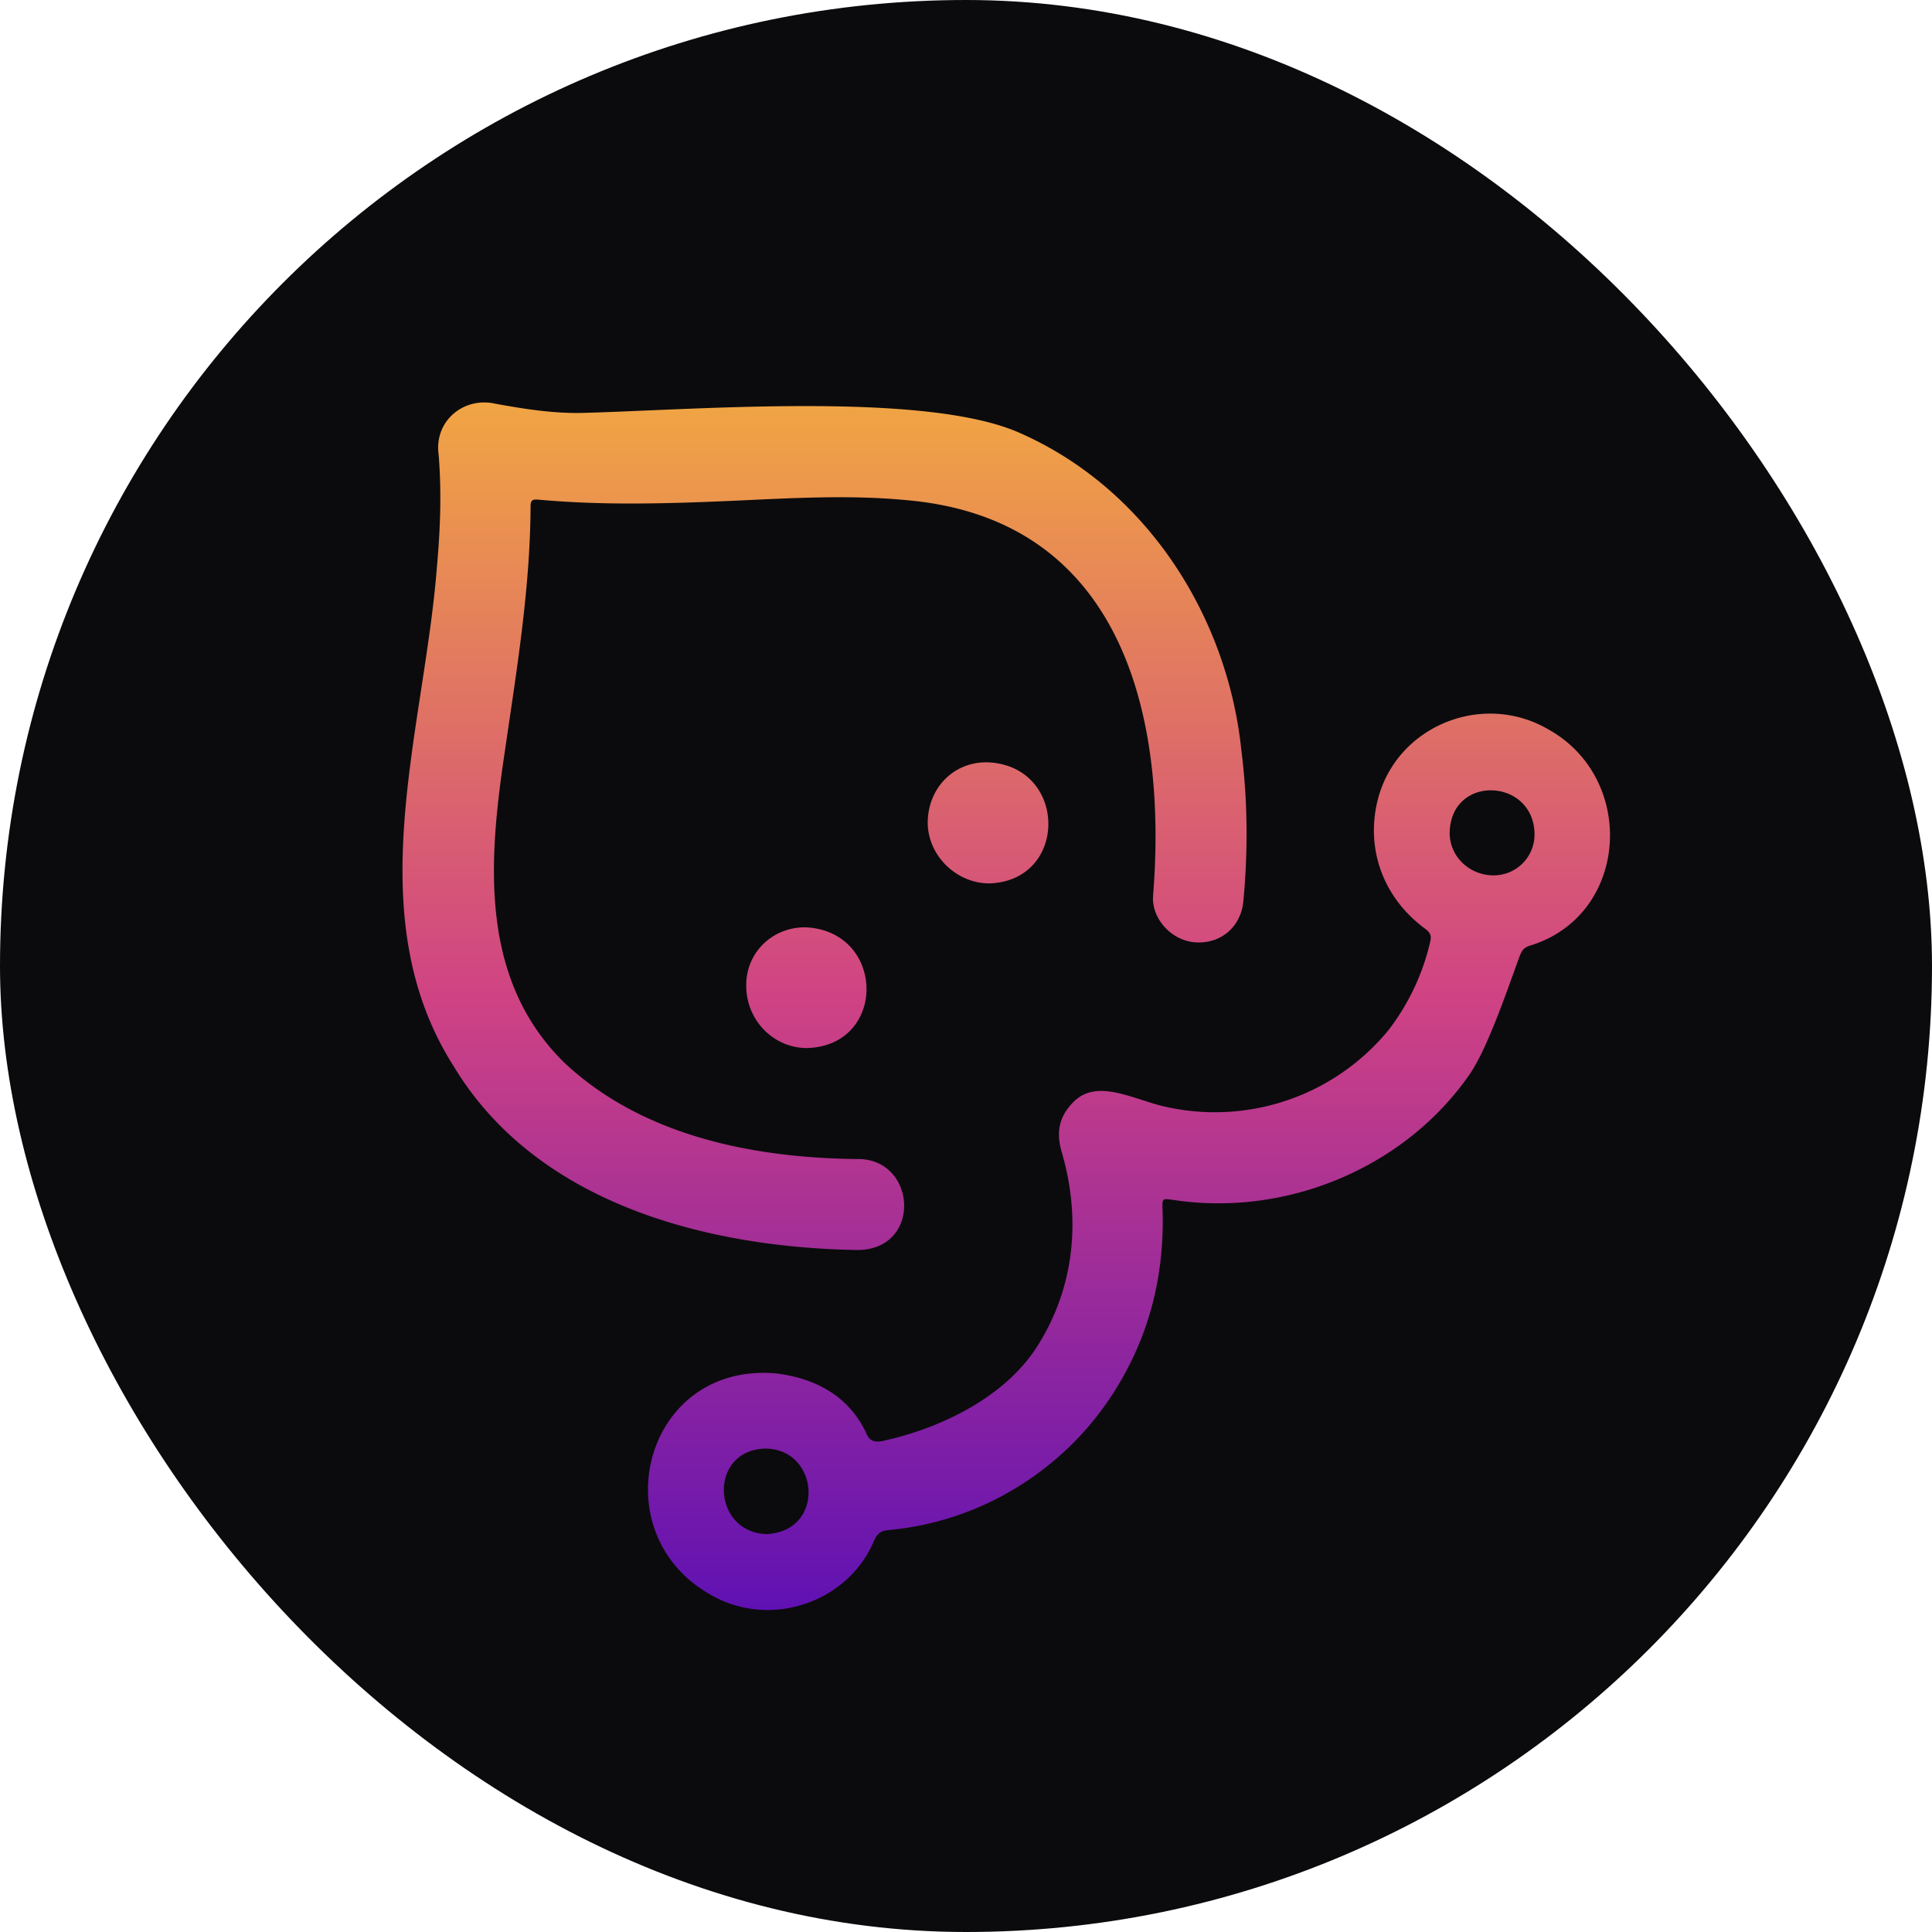
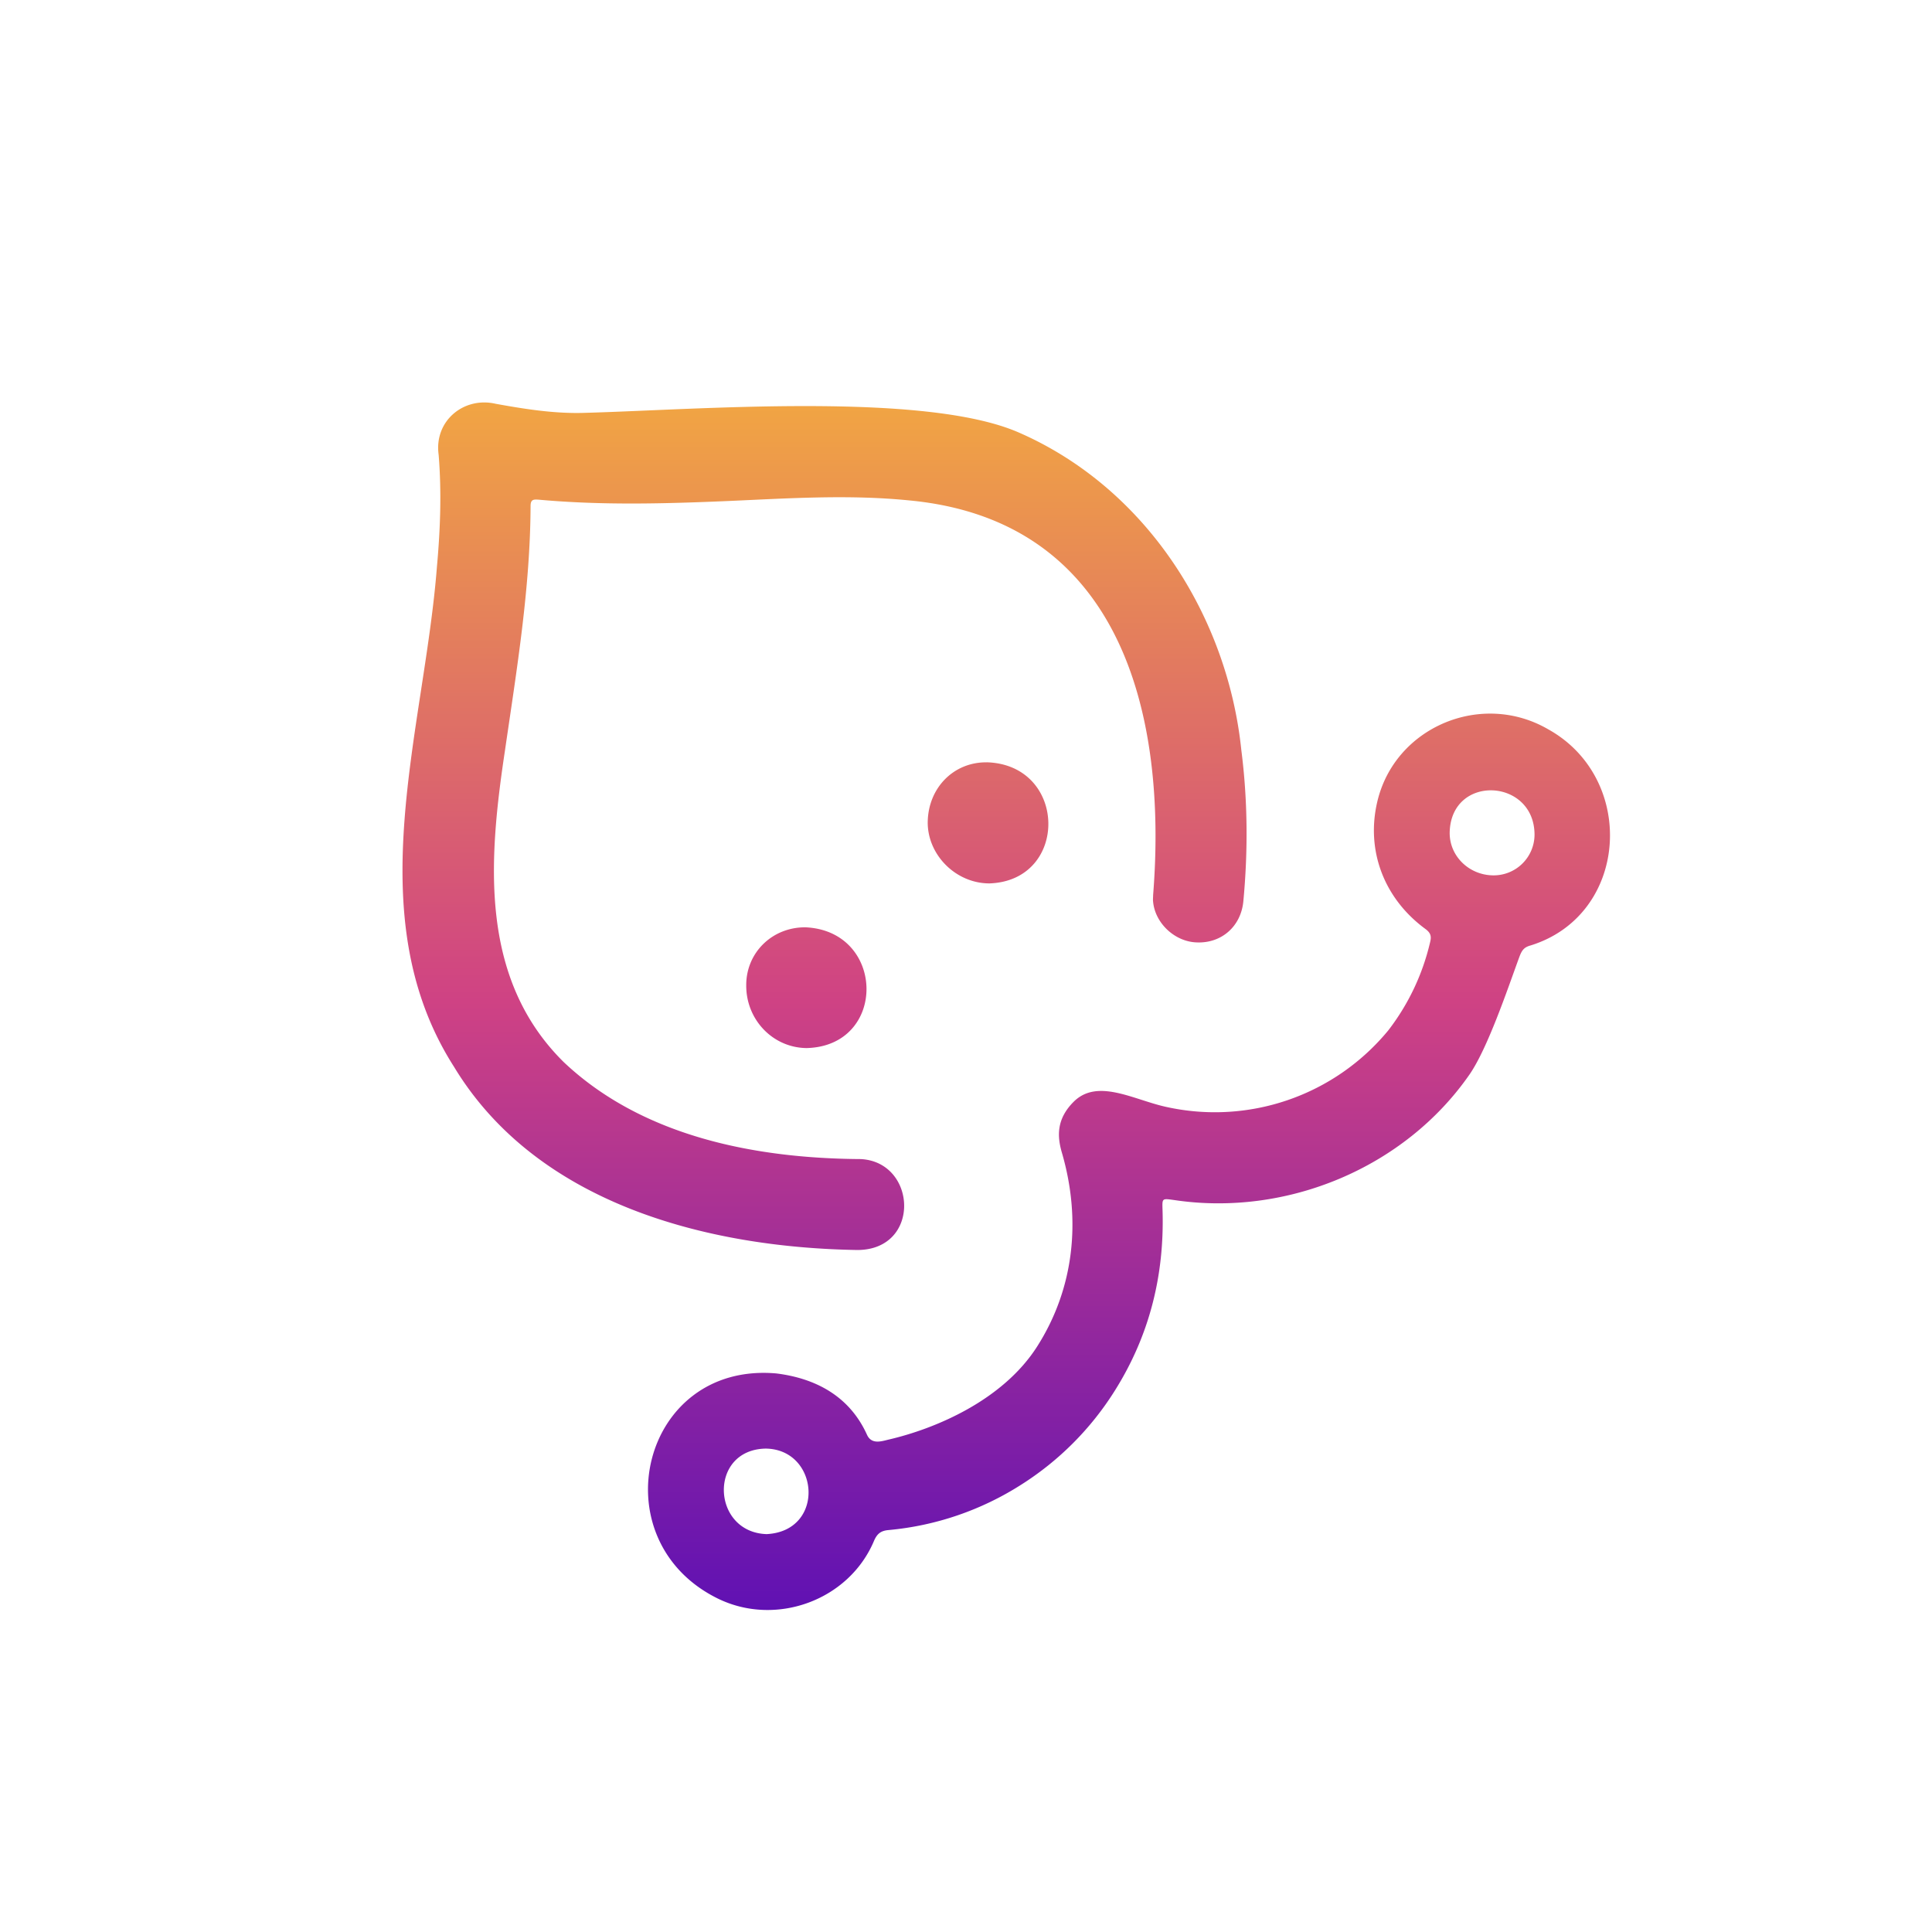
<svg xmlns="http://www.w3.org/2000/svg" width="48" height="48" fill="none">
-   <rect width="48" height="48" fill="#0B0B0D" rx="24" />
  <path fill="url(#a)" d="M38.459 18.116c-1.659-.959-3.81-.05-4.242 1.808-.284 1.217.175 2.408 1.2 3.158.158.117.141.217.108.35a5.7 5.7 0 0 1-1.033 2.167 5.58 5.58 0 0 1-5.526 1.9c-.8-.175-1.7-.717-2.292-.125-.433.433-.408.866-.291 1.266.483 1.658.308 3.367-.617 4.816-.858 1.342-2.534 2.042-3.684 2.309-.175.041-.425.133-.541-.117-.425-.942-1.25-1.4-2.25-1.525-3.36-.3-4.418 4.133-1.46 5.591 1.443.709 3.26.05 3.884-1.433.076-.175.167-.25.359-.267a7.36 7.36 0 0 0 3.292-1.124 7.45 7.45 0 0 0 2.333-2.342c.859-1.367 1.234-2.866 1.184-4.483-.009-.3-.017-.292.291-.25 2.784.417 5.718-.792 7.334-3.117.45-.65.942-2.108 1.225-2.883.067-.183.109-.275.292-.325 2.45-.758 2.65-4.15.434-5.374M19.057 38.115c-1.383-.034-1.467-2.1-.033-2.125 1.333.016 1.491 2.041.033 2.124m18.035-16.366c-.6-.009-1.084-.483-1.075-1.067.033-1.458 2.116-1.35 2.108.067a1.015 1.015 0 0 1-1.033 1m-15.785 9.308c-3.742-.059-7.967-1.15-10.026-4.55-2.408-3.767-.741-8.333-.425-12.433.084-.925.117-1.85.042-2.775-.117-.841.625-1.45 1.417-1.266.733.133 1.475.25 2.217.225 2.767-.075 8.417-.534 10.767.483 3.184 1.383 5.2 4.575 5.542 7.9.159 1.241.167 2.5.05 3.75-.058.624-.541 1.05-1.158 1.024-.542-.016-1.034-.475-1.084-1.008-.008-.05 0-.108 0-.167.359-4.516-.808-9.316-6.067-9.807-1.5-.15-3-.05-4.5.016-1.567.067-3.125.109-4.692-.033-.125-.008-.208-.017-.208.158-.009 2.042-.342 4.05-.634 6.058-.408 2.708-.658 5.667 1.459 7.758 1.958 1.85 4.758 2.392 7.375 2.408 1.4.067 1.509 2.25-.075 2.259m-1.292-8.017c1.992.092 2.034 2.95.025 3-.841-.008-1.508-.708-1.5-1.566 0-.809.65-1.442 1.475-1.434m4.5-4.1c2.01.059 2.05 2.942.067 3.009-.825 0-1.525-.692-1.533-1.5 0-.858.633-1.517 1.467-1.508" />
  <defs>
    <linearGradient id="a" x1="25" x2="25" y1="10" y2="40" gradientUnits="userSpaceOnUse">
      <stop stop-color="#F1A543" />
      <stop offset=".496" stop-color="#CF4284" />
      <stop offset="1" stop-color="#6011B3" />
    </linearGradient>
  </defs>
</svg>